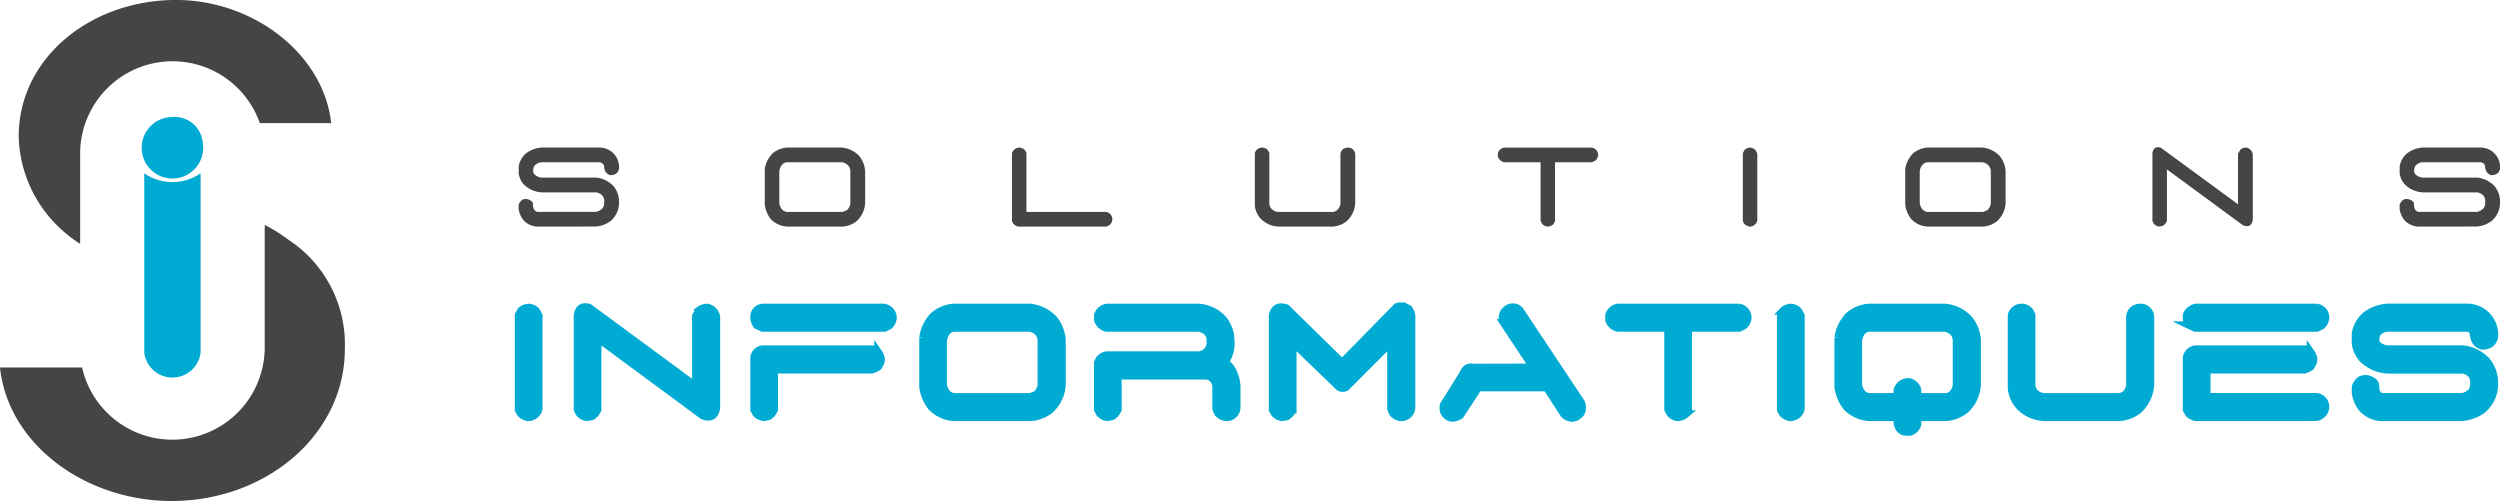
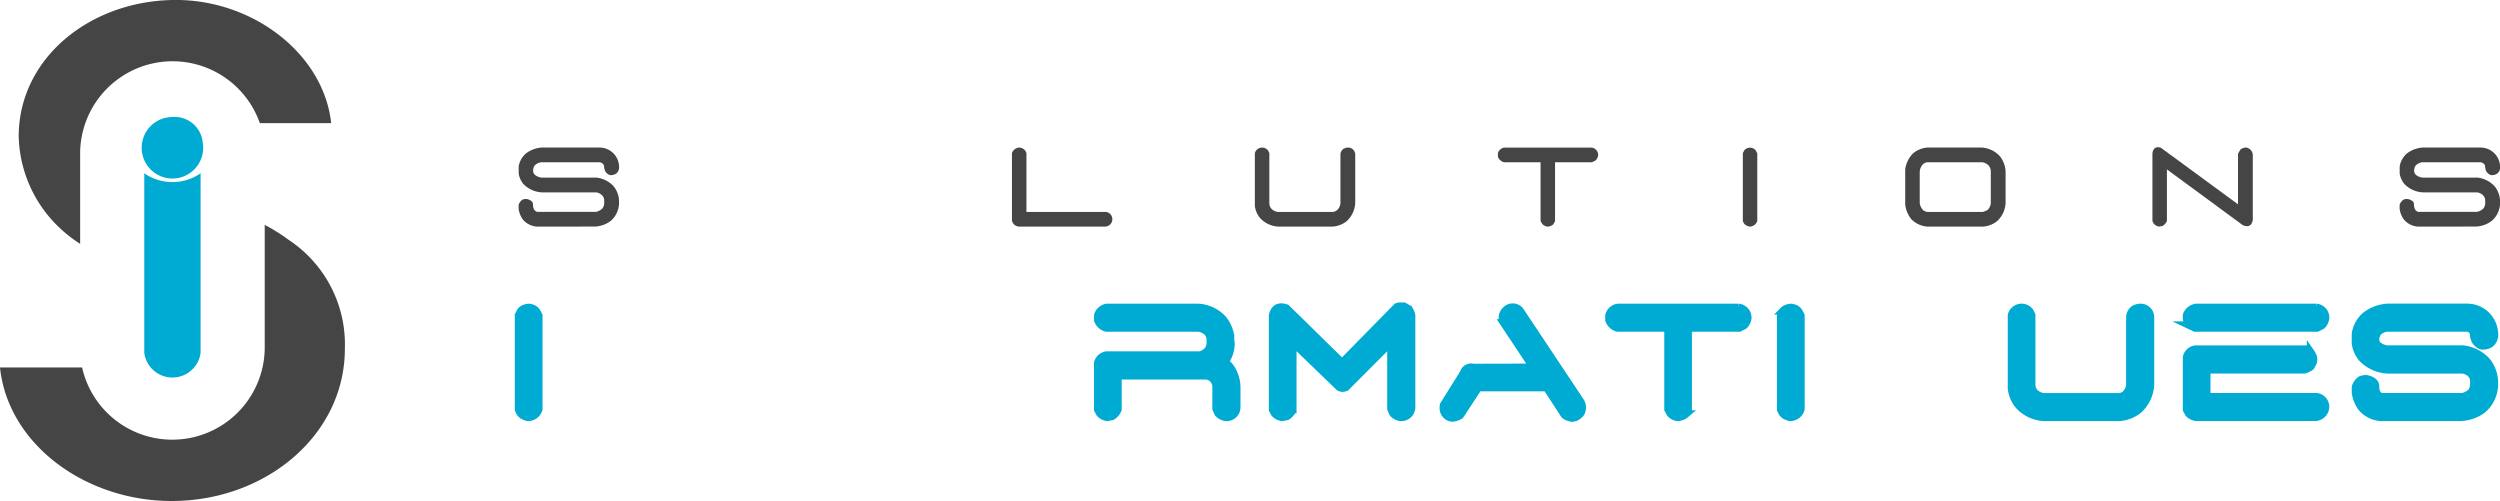
<svg xmlns="http://www.w3.org/2000/svg" width="253.449" height="50.791" viewBox="0 0 253.449 50.791">
  <g id="Groupe_579" data-name="Groupe 579" transform="translate(-72.124 -18.966)">
    <g id="Groupe_3" data-name="Groupe 3" transform="translate(124.702 50.021)">
      <path id="Tracé_24" data-name="Tracé 24" d="M165.922,303.273a2.752,2.752,0,0,1-.406-.151.96.96,0,0,1-.361-.317l-.15-.3v-9.588l.241-.438a1.029,1.029,0,0,1,.405-.256,1.369,1.369,0,0,1,.436-.076,1.908,1.908,0,0,1,.4.121.944.944,0,0,1,.354.316l.2.378v9.482A1.118,1.118,0,0,1,165.922,303.273Z" transform="translate(-165.005 -292.025)" fill="#00abd3" stroke="#00abd3" stroke-miterlimit="10" stroke-width="0.775" />
-       <path id="Tracé_25" data-name="Tracé 25" d="M173.445,303.261a1.216,1.216,0,0,1-.752-.408l-.2-.362v-9.542q.15-1.1,1.173-.8l10.823,7.972v-7.126l.346-.59a1.363,1.363,0,0,1,.812-.271,1.142,1.142,0,0,1,.917.982v9.181q-.2,1.252-1.383.785l-10.658-7.866v7.263a1.454,1.454,0,0,1-.587.694Z" transform="translate(-166.518 -292.012)" fill="#00abd3" stroke="#00abd3" stroke-miterlimit="10" stroke-width="0.775" />
-       <path id="Tracé_26" data-name="Tracé 26" d="M195.767,294.214l-.571-.272a1.527,1.527,0,0,1-.24-.483,1.458,1.458,0,0,1-.03-.528.938.938,0,0,1,.947-.785h12.192a1.093,1.093,0,0,1,.932,1.072,1.8,1.8,0,0,1-.121.408,1.23,1.23,0,0,1-.255.348l-.481.241Zm.091,9.059a3.447,3.447,0,0,1-.391-.136.927.927,0,0,1-.346-.272l-.2-.362v-5.315a.963.963,0,0,1,.887-.816h11.14l.541.3a2.242,2.242,0,0,1,.247.461.961.961,0,0,1,.008.551l-.241.453a3.086,3.086,0,0,1-.315.189,2.131,2.131,0,0,1-.346.128h-9.891V302.5a2.267,2.267,0,0,1-.241.393,1.283,1.283,0,0,1-.346.287Z" transform="translate(-171.043 -292.025)" fill="#00abd3" stroke="#00abd3" stroke-miterlimit="10" stroke-width="0.775" />
-       <path id="Tracé_27" data-name="Tracé 27" d="M219.52,303.273a3.475,3.475,0,0,1-2.3-1.057,4.164,4.164,0,0,1-.842-2.023v-5a4,4,0,0,1,1.1-2.235,3.554,3.554,0,0,1,2.03-.816h7.668a3.806,3.806,0,0,1,2.465,1.208,3.753,3.753,0,0,1,.813,2.129v4.454a3.71,3.71,0,0,1-1.188,2.567,3.486,3.486,0,0,1-1.984.77Zm8.374-2.311a1.671,1.671,0,0,0,.48-.92v-4.62a1.245,1.245,0,0,0-.421-.861,1.716,1.716,0,0,0-.737-.347H219.49a1.016,1.016,0,0,0-.676.332,1.754,1.754,0,0,0-.406.967v4.41a1.7,1.7,0,0,0,.481,1.026,1.17,1.17,0,0,0,.646.256h7.727Z" transform="translate(-175.376 -292.025)" fill="#00abd3" stroke="#00abd3" stroke-miterlimit="10" stroke-width="0.775" />
      <path id="Tracé_28" data-name="Tracé 28" d="M239.529,303.273a1.218,1.218,0,0,1-.752-.408l-.2-.362v-4.741a1.069,1.069,0,0,1,.887-.785h9.4a1.372,1.372,0,0,0,.887-.513,1.3,1.3,0,0,0,.24-.619v-.5a1.146,1.146,0,0,0-.39-.785,1.732,1.732,0,0,0-.782-.347h-9.365a1.227,1.227,0,0,1-.872-.785v-.5a1.132,1.132,0,0,1,.932-.785h9.2a3.682,3.682,0,0,1,2.572,1.208,3.9,3.9,0,0,1,.736,1.631v.422l.045.362a3.185,3.185,0,0,1-.615,1.9,2.587,2.587,0,0,1,.916,1.208,3.642,3.642,0,0,1,.286,1.3v2.129a1.016,1.016,0,0,1-1.127.966,1.272,1.272,0,0,1-.752-.408l-.2-.453v-2.341a1.318,1.318,0,0,0-.389-.754,1.176,1.176,0,0,0-.647-.257h-8.929v3.428a1.454,1.454,0,0,1-.587.694Z" transform="translate(-179.859 -292.025)" fill="#00abd3" stroke="#00abd3" stroke-miterlimit="10" stroke-width="0.775" />
      <path id="Tracé_29" data-name="Tracé 29" d="M261.733,303.243a1.22,1.22,0,0,1-.753-.408l-.195-.362v-9.557q.255-1.117,1.383-.74l5.652,5.541,5.563-5.663.211-.06h.5l.436.242a1.309,1.309,0,0,1,.331.694v9.347a1.04,1.04,0,0,1-1.128.966,1.274,1.274,0,0,1-.753-.408l-.195-.453v-6.765l-4.54,4.545a.648.648,0,0,1-.721.015l-4.871-4.7.165-.257v7.233a1.452,1.452,0,0,1-.586.694Z" transform="translate(-184.341 -291.994)" fill="#00abd3" stroke="#00abd3" stroke-miterlimit="10" stroke-width="0.775" />
      <path id="Tracé_30" data-name="Tracé 30" d="M295.5,303.34a3.453,3.453,0,0,1-.406-.113,1.009,1.009,0,0,1-.376-.249l-1.773-2.733h-6.931l-1.848,2.824q-.947.558-1.488-.121a.94.94,0,0,1-.188-.415,1.571,1.571,0,0,1,.007-.506l2.044-3.276a.767.767,0,0,1,.948-.528l6.1-.015-2.991-4.5a1.065,1.065,0,0,1,.271-1.358.942.942,0,0,1,1.368.105l6.149,9.241a1.166,1.166,0,0,1,.015,1.133,1.577,1.577,0,0,1-.5.422A2.055,2.055,0,0,1,295.5,303.34Z" transform="translate(-188.719 -292.016)" fill="#00abd3" stroke="#00abd3" stroke-miterlimit="10" stroke-width="0.775" />
      <path id="Tracé_31" data-name="Tracé 31" d="M310.447,303.273a1.156,1.156,0,0,1-.736-.408l-.21-.392v-8.26h-5.127a1.262,1.262,0,0,1-.857-.785v-.5a1.1,1.1,0,0,1,.917-.785h12.207a1.043,1.043,0,0,1,.932,1.072,1.241,1.241,0,0,1-.376.756l-.48.241H311.53V302.5l-.241.453A1.31,1.31,0,0,1,310.447,303.273Z" transform="translate(-192.968 -292.025)" fill="#00abd3" stroke="#00abd3" stroke-miterlimit="10" stroke-width="0.775" />
      <path id="Tracé_32" data-name="Tracé 32" d="M326.242,303.273a2.707,2.707,0,0,1-.405-.151.948.948,0,0,1-.361-.317l-.151-.3v-9.588l.24-.438a1.031,1.031,0,0,1,.406-.256,1.37,1.37,0,0,1,.437-.076,1.954,1.954,0,0,1,.4.121.948.948,0,0,1,.353.316l.2.378v9.482A1.118,1.118,0,0,1,326.242,303.273Z" transform="translate(-197.37 -292.025)" fill="#00abd3" stroke="#00abd3" stroke-miterlimit="10" stroke-width="0.775" />
-       <path id="Tracé_33" data-name="Tracé 33" d="M339.395,304.753a.9.9,0,0,1-.706-.649l-.061-.151v-.68h-2.856a3.473,3.473,0,0,1-2.3-1.057,4.157,4.157,0,0,1-.842-2.023v-5a4,4,0,0,1,1.1-2.235,3.552,3.552,0,0,1,2.03-.816h7.667a3.81,3.81,0,0,1,2.465,1.208,3.759,3.759,0,0,1,.812,2.129v4.454a3.717,3.717,0,0,1-1.188,2.567,3.488,3.488,0,0,1-1.984.77h-2.872V304a1.123,1.123,0,0,1-.767.755Zm-.767-3.548v-.664a1.11,1.11,0,0,1,1.129-.845,1.081,1.081,0,0,1,.9.8v.71h2.9a1.092,1.092,0,0,0,.737-.392,1.608,1.608,0,0,0,.33-.77v-4.62a1.245,1.245,0,0,0-.421-.861,1.721,1.721,0,0,0-.737-.347h-7.727a1.014,1.014,0,0,0-.676.332,1.748,1.748,0,0,0-.406.967v4.41a1.694,1.694,0,0,0,.48,1.026,1.173,1.173,0,0,0,.647.256Z" transform="translate(-198.845 -292.025)" fill="#00abd3" stroke="#00abd3" stroke-miterlimit="10" stroke-width="0.775" />
      <path id="Tracé_34" data-name="Tracé 34" d="M357.937,303.273a3.712,3.712,0,0,1-2.465-1.1,3.16,3.16,0,0,1-.828-1.827V292.93a1.049,1.049,0,0,1,1.88-.332l.15.317v7.051a1.176,1.176,0,0,0,.362.86,1.6,1.6,0,0,0,.841.378h7.7a1.094,1.094,0,0,0,.737-.392,1.615,1.615,0,0,0,.33-.77v-7.006a1.06,1.06,0,0,1,.436-.725,1.435,1.435,0,0,1,.706-.167,1,1,0,0,1,.932.982v6.81a3.712,3.712,0,0,1-1.188,2.567,3.49,3.49,0,0,1-1.984.77Z" transform="translate(-203.289 -292.025)" fill="#00abd3" stroke="#00abd3" stroke-miterlimit="10" stroke-width="0.775" />
      <path id="Tracé_35" data-name="Tracé 35" d="M377.727,294.214l-.571-.272a1.515,1.515,0,0,1-.241-.483,1.641,1.641,0,0,1-.03-.559,1.251,1.251,0,0,1,.932-.755h12.207a1.024,1.024,0,0,1,.932,1.088,1.878,1.878,0,0,1-.121.392,1.247,1.247,0,0,1-.255.348l-.481.241Zm.075,9.059q-.2-.06-.376-.136a.94.94,0,0,1-.346-.272l-.2-.362v-5.315a1.074,1.074,0,0,1,.872-.816h11.155l.541.3a2.213,2.213,0,0,1,.248.461.962.962,0,0,1,.007.551l-.24.453a3.169,3.169,0,0,1-.315.189,2.161,2.161,0,0,1-.346.128h-9.892V301.2h11.14a1.023,1.023,0,0,1,.9,1.1,1.1,1.1,0,0,1-.978.966Z" transform="translate(-207.777 -292.025)" fill="#00abd3" stroke="#00abd3" stroke-miterlimit="10" stroke-width="0.775" />
      <path id="Tracé_36" data-name="Tracé 36" d="M400.908,303.273a2.781,2.781,0,0,1-1.969-1,3.31,3.31,0,0,1-.6-1.495v-.574a1.536,1.536,0,0,1,.48-.694,1.134,1.134,0,0,1,.753-.106q.781.227.781.718a1.394,1.394,0,0,0,.158.739.785.785,0,0,0,.443.34h8.208a1.808,1.808,0,0,0,.948-.512,1.619,1.619,0,0,0,.225-.59v-.574a1.092,1.092,0,0,0-.421-.769,1.529,1.529,0,0,0-.707-.3H401.6a3.869,3.869,0,0,1-2.617-1.193,3.057,3.057,0,0,1-.646-1.465v-1a3.07,3.07,0,0,1,1.038-1.842,4.1,4.1,0,0,1,2.209-.816h8.1a2.759,2.759,0,0,1,2.722,2.929,1.128,1.128,0,0,1-.406.74,1.37,1.37,0,0,1-.887.211,1.246,1.246,0,0,1-.647-.544,2.108,2.108,0,0,1-.165-.7q-.03-.4-.586-.566h-8.194a1.58,1.58,0,0,0-.962.484,1.345,1.345,0,0,0-.2.725.741.741,0,0,0,.3.6,1.726,1.726,0,0,0,.856.347h7.682a3.858,3.858,0,0,1,2.465,1.254,3.514,3.514,0,0,1,.737,1.933v.528a3.4,3.4,0,0,1-1.158,2.386,3.993,3.993,0,0,1-2.164.8Z" transform="translate(-212.11 -292.025)" fill="#00abd3" stroke="#00abd3" stroke-miterlimit="10" stroke-width="0.775" />
    </g>
    <g id="Groupe_4" data-name="Groupe 4" transform="translate(124.702 33.891)">
      <path id="Tracé_37" data-name="Tracé 37" d="M166.507,279.84a2.019,2.019,0,0,1-1.425-.717,2.392,2.392,0,0,1-.434-1.077v-.413a1.1,1.1,0,0,1,.347-.5.819.819,0,0,1,.544-.077q.565.163.565.516a1,1,0,0,0,.114.532.573.573,0,0,0,.321.245h5.936a1.3,1.3,0,0,0,.685-.37,1.155,1.155,0,0,0,.164-.424v-.413a.787.787,0,0,0-.3-.554,1.111,1.111,0,0,0-.511-.219h-5.5a2.789,2.789,0,0,1-1.892-.859,2.187,2.187,0,0,1-.467-1.054v-.718a2.213,2.213,0,0,1,.749-1.326,2.973,2.973,0,0,1,1.6-.587h5.861a1.988,1.988,0,0,1,1.967,2.109.809.809,0,0,1-.293.533.994.994,0,0,1-.642.151.9.9,0,0,1-.468-.391,1.516,1.516,0,0,1-.119-.505q-.023-.287-.424-.408h-5.925a1.147,1.147,0,0,0-.7.348.964.964,0,0,0-.141.522.532.532,0,0,0,.217.434,1.268,1.268,0,0,0,.62.251h5.555a2.794,2.794,0,0,1,1.784.9,2.519,2.519,0,0,1,.532,1.391v.381a2.439,2.439,0,0,1-.836,1.718,2.892,2.892,0,0,1-1.565.576Z" transform="translate(-164.648 -271.792)" fill="#464545" />
-       <path id="Tracé_38" data-name="Tracé 38" d="M198.184,279.84a2.513,2.513,0,0,1-1.663-.761,3,3,0,0,1-.61-1.457v-3.6a2.869,2.869,0,0,1,.795-1.609,2.571,2.571,0,0,1,1.467-.587h5.545a2.761,2.761,0,0,1,1.784.87,2.7,2.7,0,0,1,.586,1.532v3.208a2.667,2.667,0,0,1-.859,1.848,2.524,2.524,0,0,1-1.434.555Zm6.056-1.663a1.22,1.22,0,0,0,.347-.663v-3.327a.9.9,0,0,0-.3-.619,1.238,1.238,0,0,0-.533-.251h-5.588a.74.74,0,0,0-.489.239,1.244,1.244,0,0,0-.293.7v3.176a1.219,1.219,0,0,0,.347.739.858.858,0,0,0,.468.184h5.588Z" transform="translate(-170.959 -271.792)" fill="#464545" />
      <path id="Tracé_39" data-name="Tracé 39" d="M227.986,279.84a.878.878,0,0,1-.533-.293l-.142-.262v-6.892a.825.825,0,0,1,.783-.566.835.835,0,0,1,.577.326l.109.229v5.968h8.067a.749.749,0,0,1-.065,1.489Z" transform="translate(-177.298 -271.792)" fill="#464545" />
      <path id="Tracé_40" data-name="Tracé 40" d="M260.549,279.84a2.694,2.694,0,0,1-1.783-.793,2.276,2.276,0,0,1-.6-1.315v-5.338a.76.76,0,0,1,1.359-.24l.109.229v5.078a.847.847,0,0,0,.26.619,1.154,1.154,0,0,0,.61.272h5.566a.794.794,0,0,0,.532-.283,1.146,1.146,0,0,0,.24-.554V272.47a.76.76,0,0,1,.315-.521,1.031,1.031,0,0,1,.511-.121.721.721,0,0,1,.674.706v4.9a2.667,2.667,0,0,1-.859,1.848,2.526,2.526,0,0,1-1.434.555Z" transform="translate(-183.527 -271.792)" fill="#464545" />
      <path id="Tracé_41" data-name="Tracé 41" d="M294.047,279.84a.839.839,0,0,1-.532-.293l-.152-.283v-5.947h-3.707a.912.912,0,0,1-.62-.565v-.358a.8.8,0,0,1,.664-.566h8.828a.752.752,0,0,1,.673.772.893.893,0,0,1-.271.544l-.348.173H294.83v5.968l-.173.326A.954.954,0,0,1,294.047,279.84Z" transform="translate(-189.759 -271.792)" fill="#464545" />
      <path id="Tracé_42" data-name="Tracé 42" d="M320.813,279.84a2.006,2.006,0,0,1-.293-.109.692.692,0,0,1-.26-.227l-.109-.218v-6.9l.173-.315a.748.748,0,0,1,.294-.185,1.032,1.032,0,0,1,.315-.054,1.38,1.38,0,0,1,.288.088.679.679,0,0,1,.255.227l.14.272v6.827A.807.807,0,0,1,320.813,279.84Z" transform="translate(-196.041 -271.792)" fill="#464545" />
      <path id="Tracé_43" data-name="Tracé 43" d="M343.049,279.84a2.515,2.515,0,0,1-1.663-.761,3,3,0,0,1-.61-1.457v-3.6a2.869,2.869,0,0,1,.795-1.609,2.571,2.571,0,0,1,1.467-.587h5.545a2.759,2.759,0,0,1,1.783.87,2.7,2.7,0,0,1,.586,1.532v3.208a2.667,2.667,0,0,1-.859,1.848,2.524,2.524,0,0,1-1.434.555Zm6.056-1.663a1.215,1.215,0,0,0,.347-.663v-3.327a.9.9,0,0,0-.3-.619,1.242,1.242,0,0,0-.533-.251h-5.588a.74.74,0,0,0-.49.239,1.244,1.244,0,0,0-.293.7v3.176a1.216,1.216,0,0,0,.348.739.856.856,0,0,0,.468.184h5.588Z" transform="translate(-200.204 -271.792)" fill="#464545" />
      <path id="Tracé_44" data-name="Tracé 44" d="M372.863,279.831a.887.887,0,0,1-.544-.293l-.141-.262v-6.87q.11-.795.848-.576l7.829,5.739v-5.13l.249-.425a.989.989,0,0,1,.588-.2.824.824,0,0,1,.662.706v6.611q-.14.9-1,.564l-7.707-5.663v5.228a1.051,1.051,0,0,1-.425.5Z" transform="translate(-206.544 -271.783)" fill="#464545" />
      <path id="Tracé_45" data-name="Tracé 45" d="M405.437,279.84a2.019,2.019,0,0,1-1.425-.717,2.421,2.421,0,0,1-.435-1.077v-.413a1.087,1.087,0,0,1,.35-.5.811.811,0,0,1,.542-.077q.566.163.566.516a1,1,0,0,0,.114.532.578.578,0,0,0,.321.245h5.936a1.3,1.3,0,0,0,.684-.37,1.156,1.156,0,0,0,.164-.424v-.413a.789.789,0,0,0-.3-.554,1.111,1.111,0,0,0-.511-.219h-5.5a2.791,2.791,0,0,1-1.892-.859,2.2,2.2,0,0,1-.468-1.054v-.718a2.209,2.209,0,0,1,.752-1.326,2.965,2.965,0,0,1,1.6-.587h5.86a1.988,1.988,0,0,1,1.967,2.109.809.809,0,0,1-.293.533,1,1,0,0,1-.643.151.888.888,0,0,1-.466-.391,1.476,1.476,0,0,1-.12-.505q-.022-.287-.424-.408h-5.925a1.141,1.141,0,0,0-.7.348.964.964,0,0,0-.142.522.533.533,0,0,0,.216.434,1.277,1.277,0,0,0,.621.251h5.556a2.8,2.8,0,0,1,1.783.9,2.52,2.52,0,0,1,.532,1.391v.381a2.437,2.437,0,0,1-.837,1.718,2.89,2.89,0,0,1-1.565.576Z" transform="translate(-212.883 -271.792)" fill="#464545" />
    </g>
    <g id="Groupe_8" data-name="Groupe 8" transform="translate(59 18.966)">
      <g id="Groupe_7" data-name="Groupe 7" transform="translate(13.123 0)">
        <path id="Tracé_47" data-name="Tracé 47" d="M291.345,174.222a3.118,3.118,0,1,1-3.072-2.583A2.858,2.858,0,0,1,291.345,174.222Z" transform="translate(-270.791 -159.776)" fill="#00abd3" />
        <path id="Tracé_48" data-name="Tracé 48" d="M291.292,181.687a5.009,5.009,0,0,1-5.709,0V199.9a2.881,2.881,0,0,0,5.71,0V181.687Z" transform="translate(-270.956 -164.12)" fill="#00abd3" />
        <g id="Groupe_6" data-name="Groupe 6">
          <path id="Tracé_49" data-name="Tracé 49" d="M269.382,175.459v-9.3a9.373,9.373,0,0,1,18.217-2.937h7.233c-.761-7.009-7.889-12.488-15.733-12.488-8.631,0-15.946,5.862-15.946,13.835a13.169,13.169,0,0,0,4.242,9.357A14.06,14.06,0,0,0,269.382,175.459Z" transform="translate(-261.256 -150.737)" fill="#464545" />
          <path id="Tracé_50" data-name="Tracé 50" d="M289.068,192.423a17.483,17.483,0,0,0-2.42-1.513v12.568a9.371,9.371,0,0,1-18.514,1.884H259.81c.82,7.816,8.682,13.539,17.4,13.539,9.587,0,17.562-6.716,17.562-15.414A12.691,12.691,0,0,0,289.068,192.423Z" transform="translate(-259.81 -168.11)" fill="#464545" />
        </g>
      </g>
    </g>
  </g>
</svg>